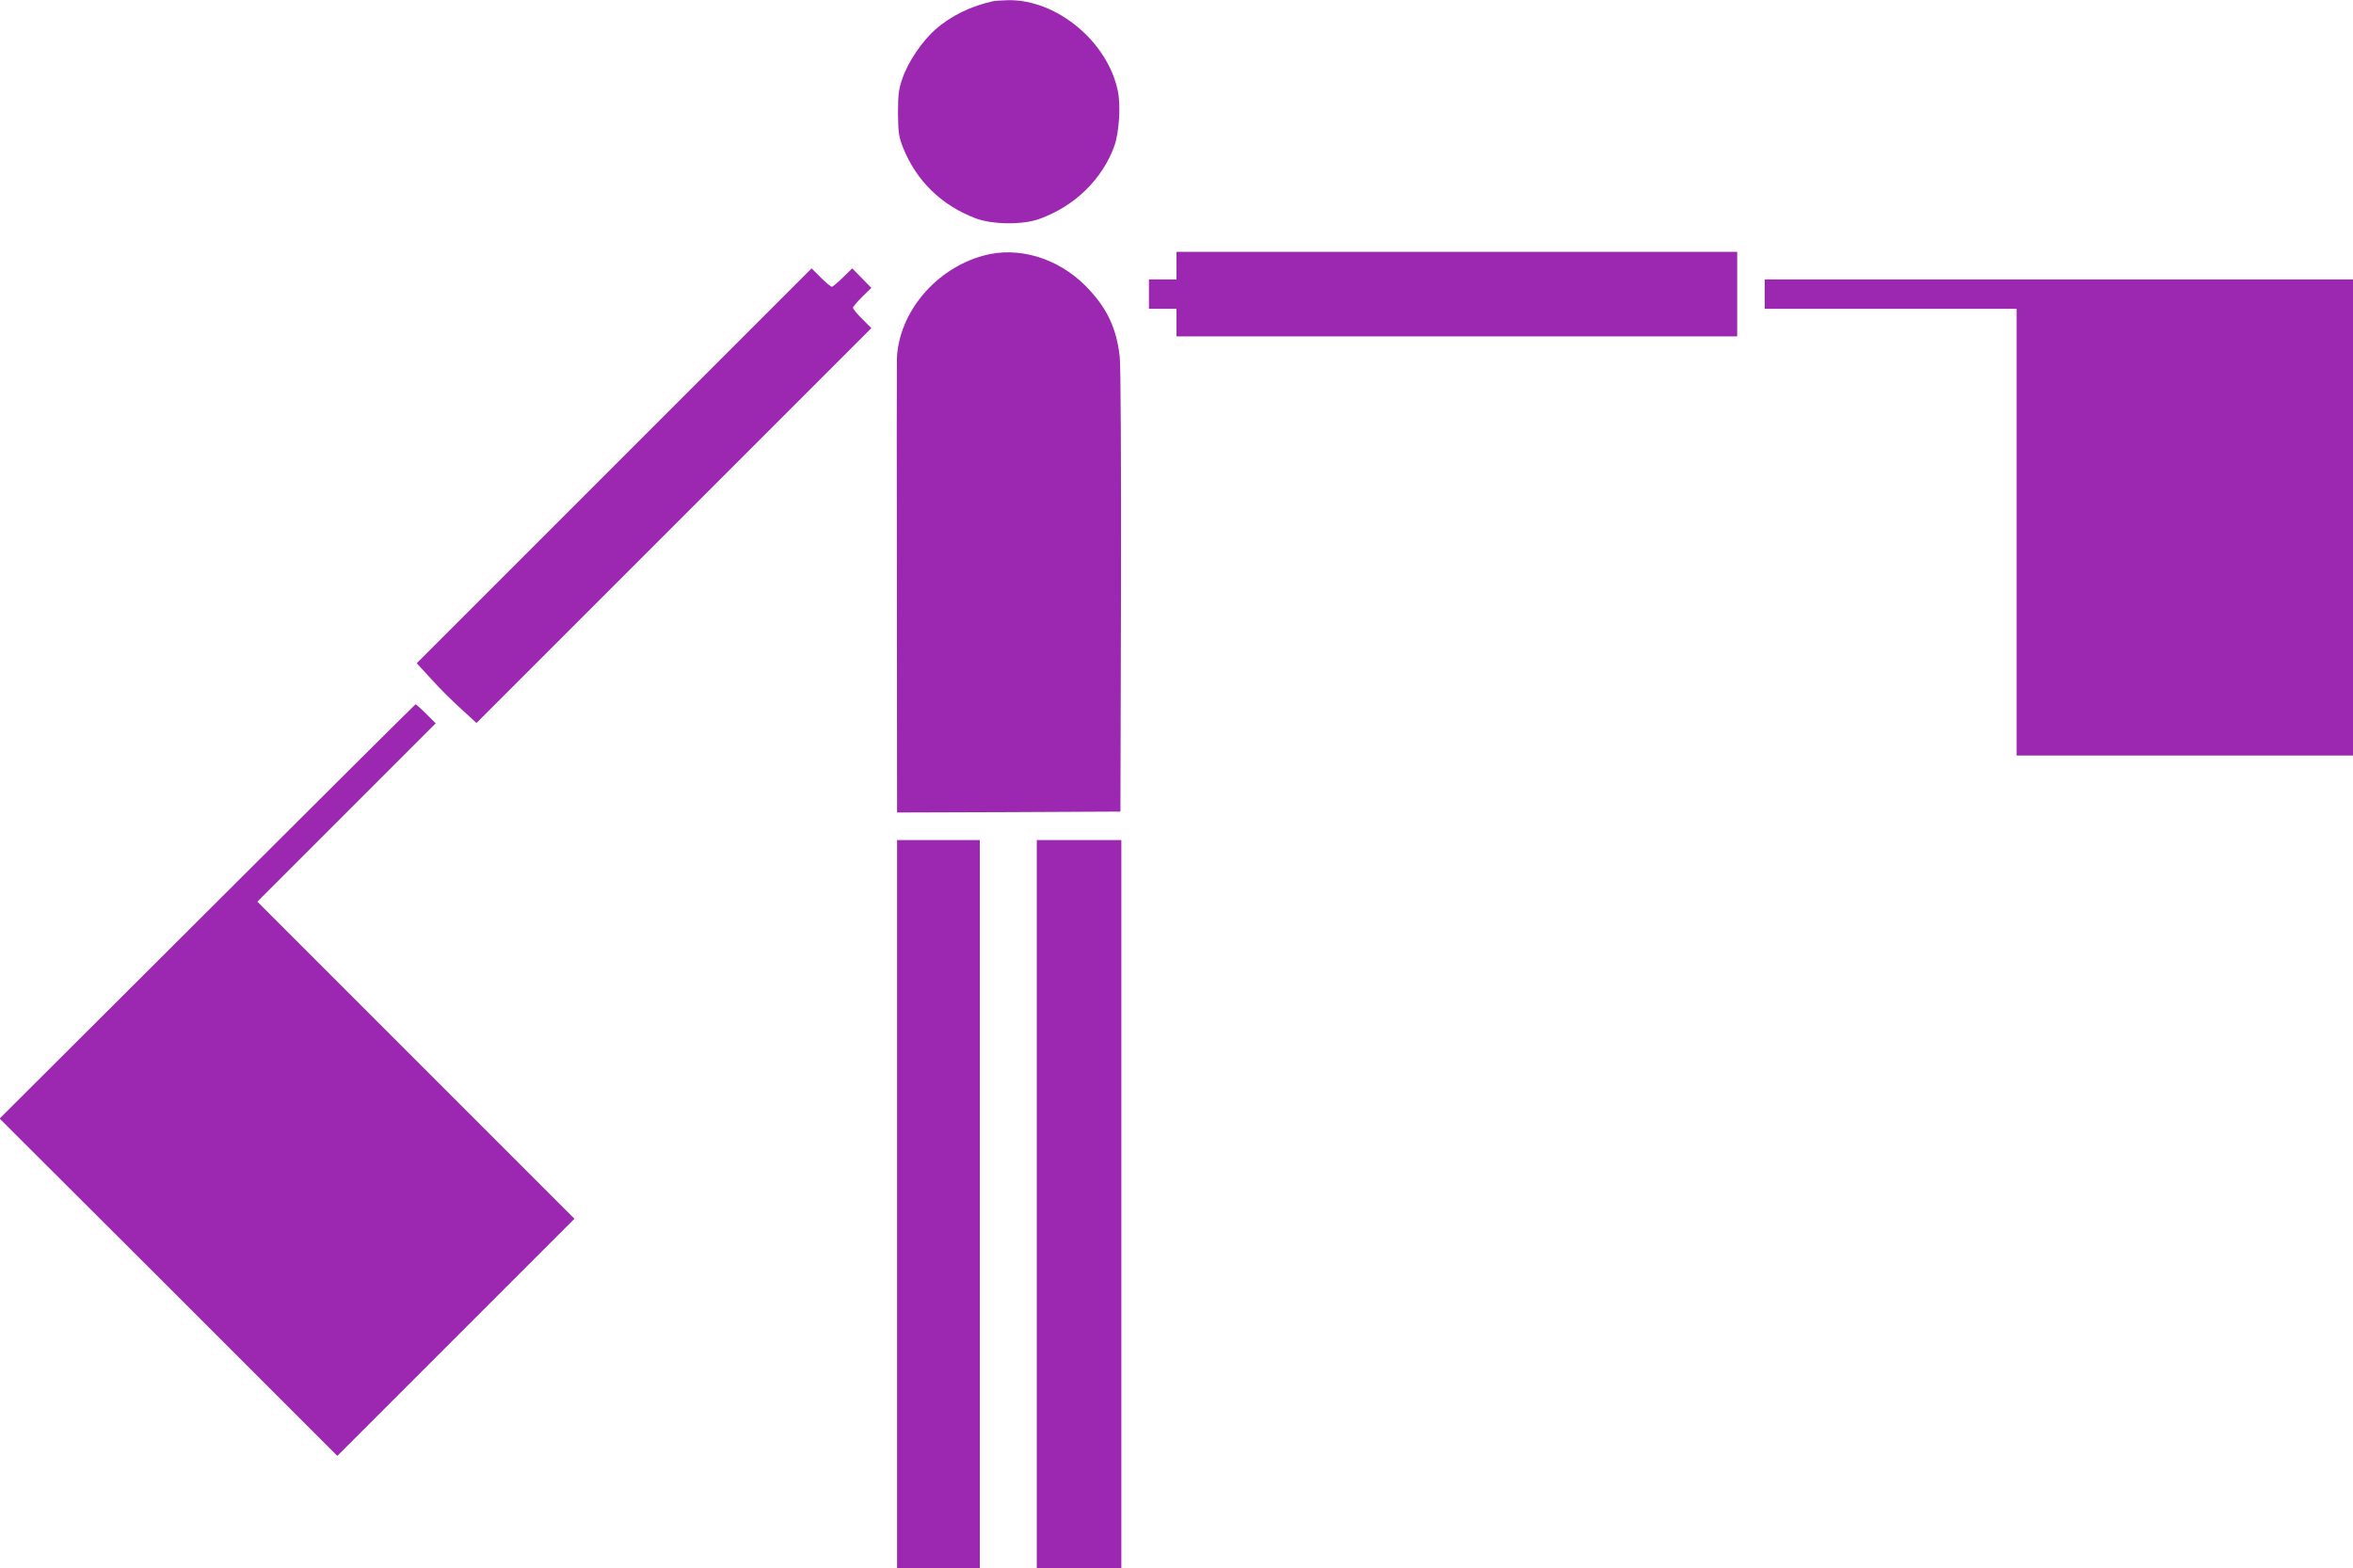
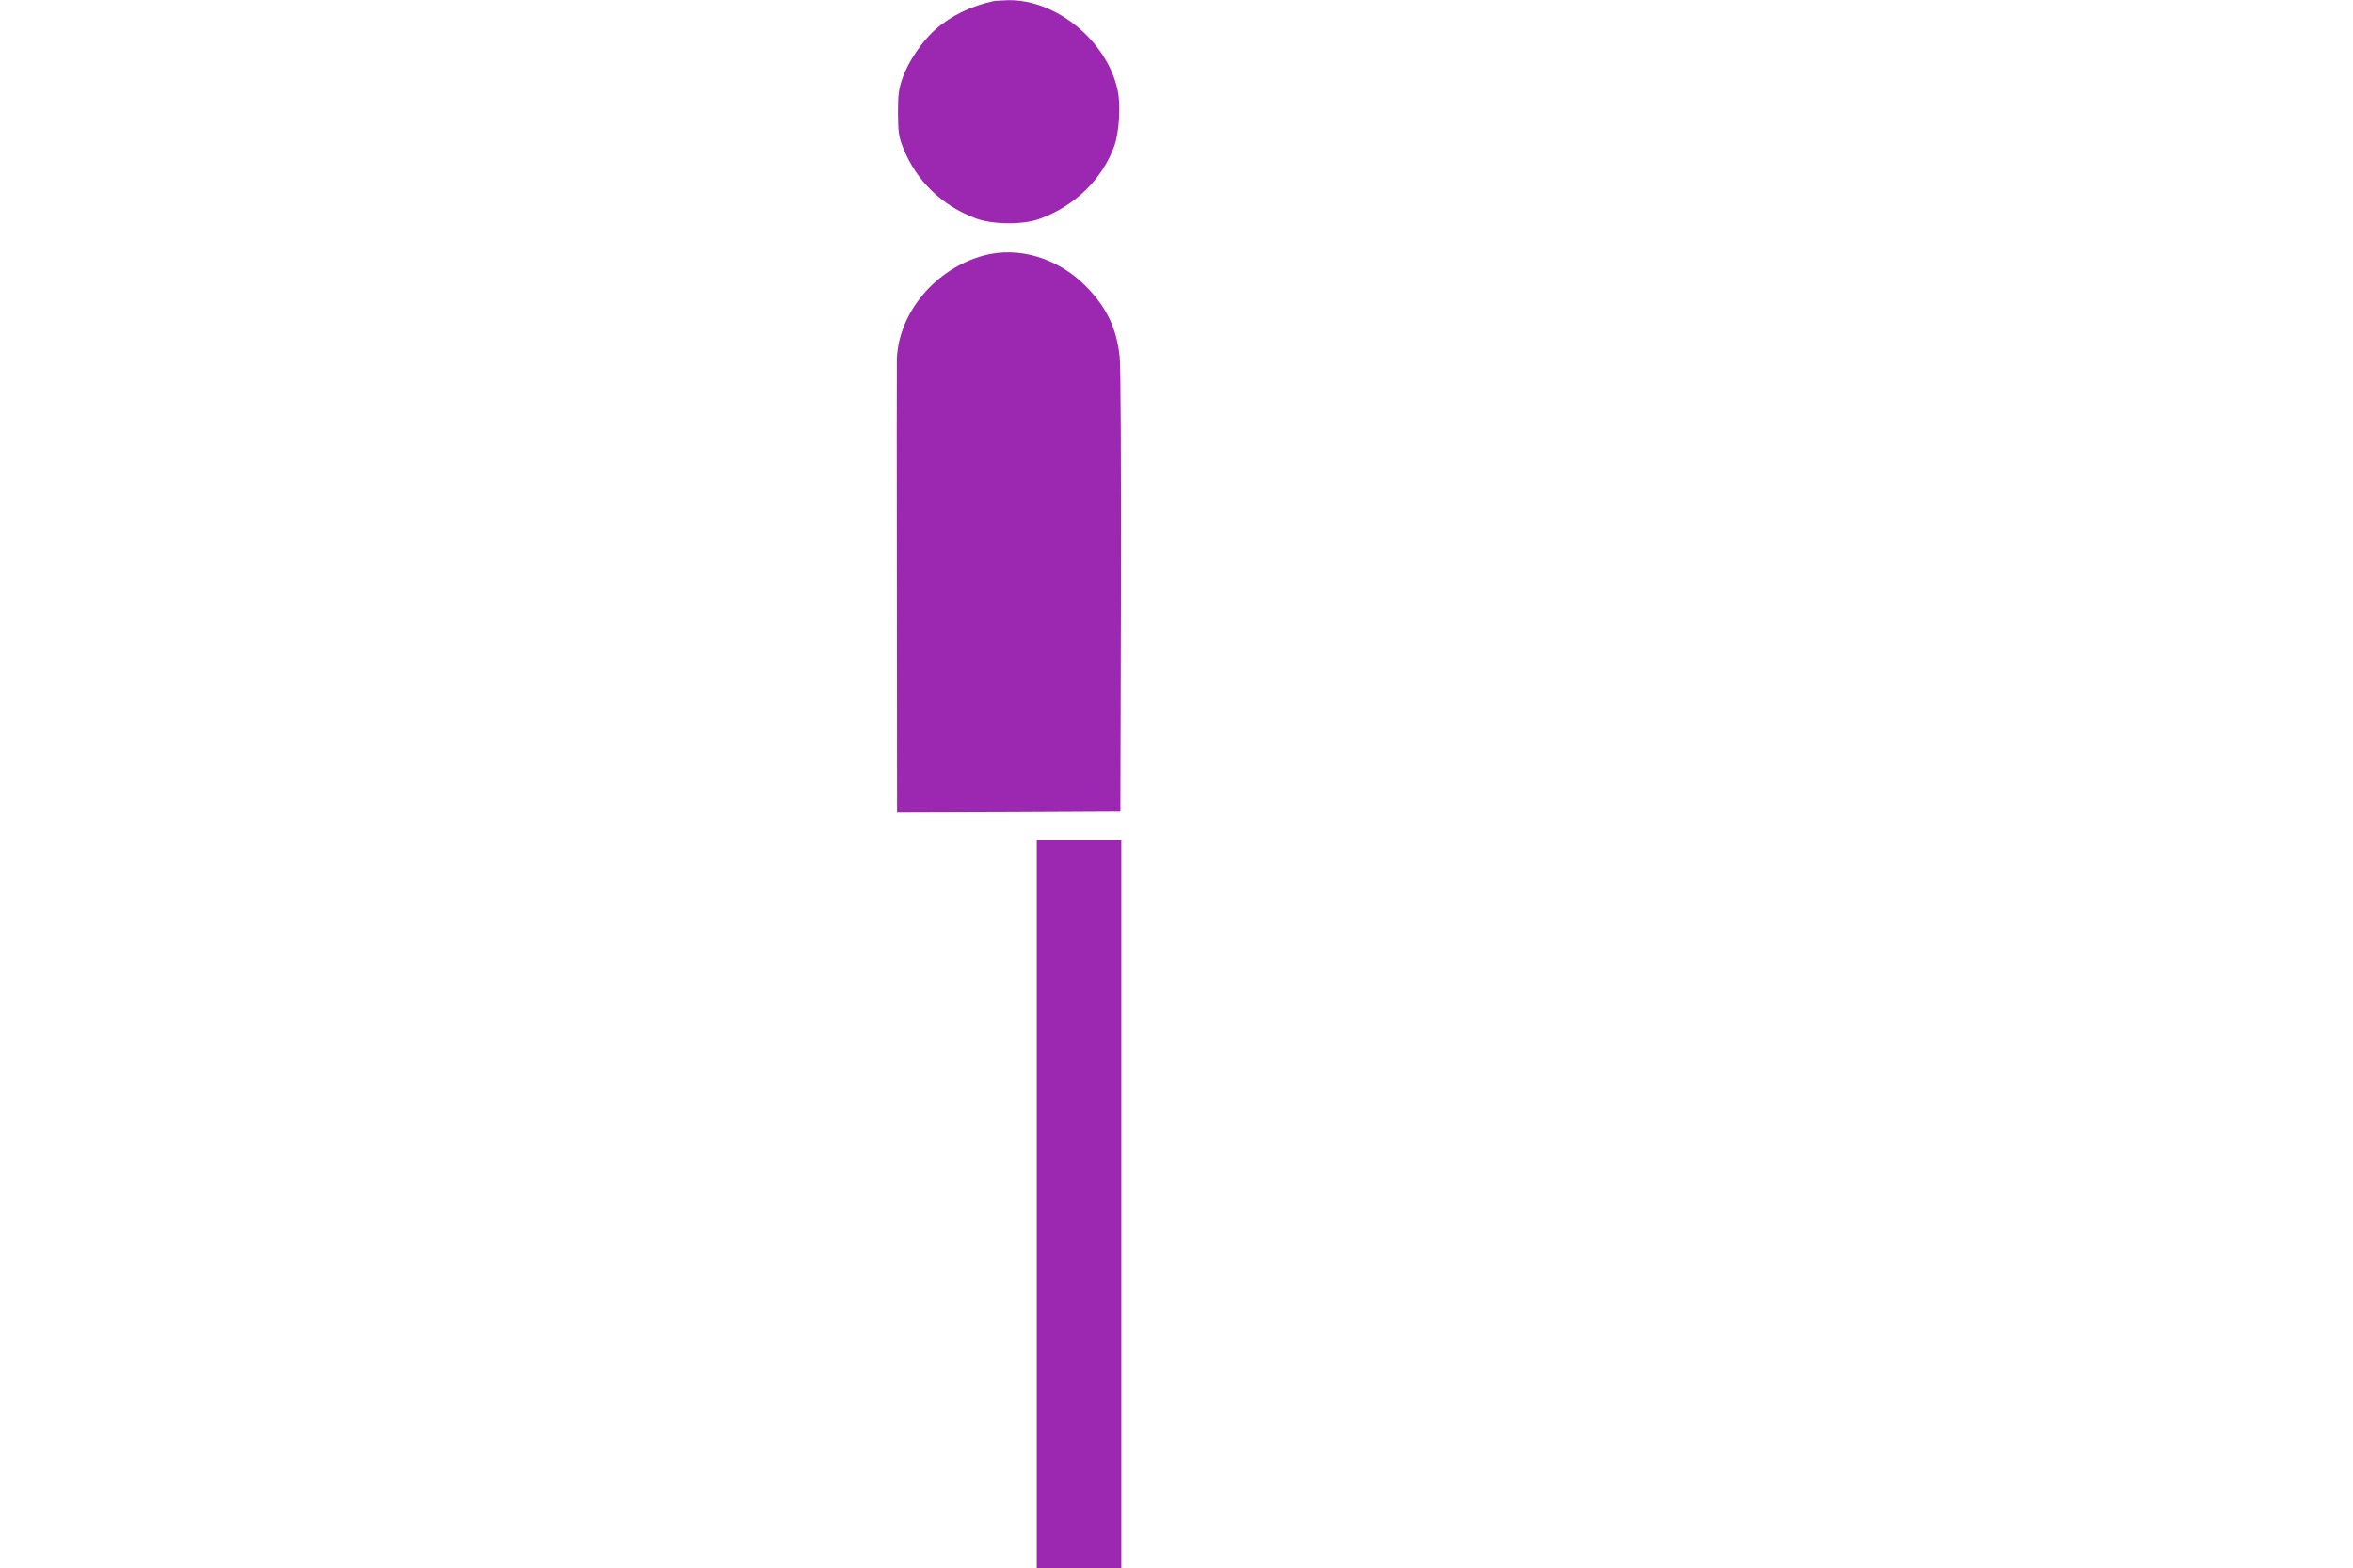
<svg xmlns="http://www.w3.org/2000/svg" version="1.0" width="1280pt" height="853pt" viewBox="0 0 1280 853" preserveAspectRatio="xMidYMid meet">
  <g transform="translate(0,853) scale(0.1,-0.1)" fill="#9c27b0" stroke="none">
    <path d="M5405 8524 c-121 -26 -233 -80 -317 -155 -72 -63 -149 -177 -179 -266 -20 -57 -24 -87 -24 -188 1 -105 4 -128 27 -187 72 -181 210 -316 396 -386 91 -34 256 -36 346 -3 192 69 342 215 408 397 26 73 36 223 18 303 -57 267 -333 494 -595 490 -33 -1 -69 -3 -80 -5z" />
    <path d="M5352 7140 c-261 -70 -462 -308 -473 -560 -1 -25 -1 -591 0 -1258 l1 -1212 608 2 607 3 3 1195 c1 707 -1 1230 -7 1281 -18 157 -71 268 -186 384 -151 152 -366 216 -553 165z" />
-     <path d="M6400 7085 l0 -75 -75 0 -75 0 0 -80 0 -80 75 0 75 0 0 -75 0 -75 1525 0 1525 0 0 230 0 230 -1525 0 -1525 0 0 -75z" />
-     <path d="M3341 5996 l-1074 -1074 78 -85 c42 -47 115 -120 162 -162 l85 -78 1074 1074 1074 1074 -50 50 c-28 28 -50 55 -50 61 0 5 23 32 50 59 l50 49 -52 53 -52 53 -51 -50 c-28 -27 -55 -50 -60 -50 -5 0 -32 22 -60 50 l-50 50 -1074 -1074z" />
-     <path d="M9600 6930 l0 -80 685 0 685 0 0 -1215 0 -1215 915 0 915 0 0 1295 0 1295 -1600 0 -1600 0 0 -80z" />
-     <path d="M1127 3571 l-1129 -1126 919 -917 918 -918 645 645 645 645 -863 863 -862 862 485 485 485 485 -52 52 c-29 29 -55 52 -58 51 -3 -1 -513 -508 -1133 -1127z" />
-     <path d="M4880 1980 l0 -1980 225 0 225 0 0 1980 0 1980 -225 0 -225 0 0 -1980z" />
    <path d="M5640 1980 l0 -1980 230 0 230 0 0 1980 0 1980 -230 0 -230 0 0 -1980z" />
  </g>
</svg>